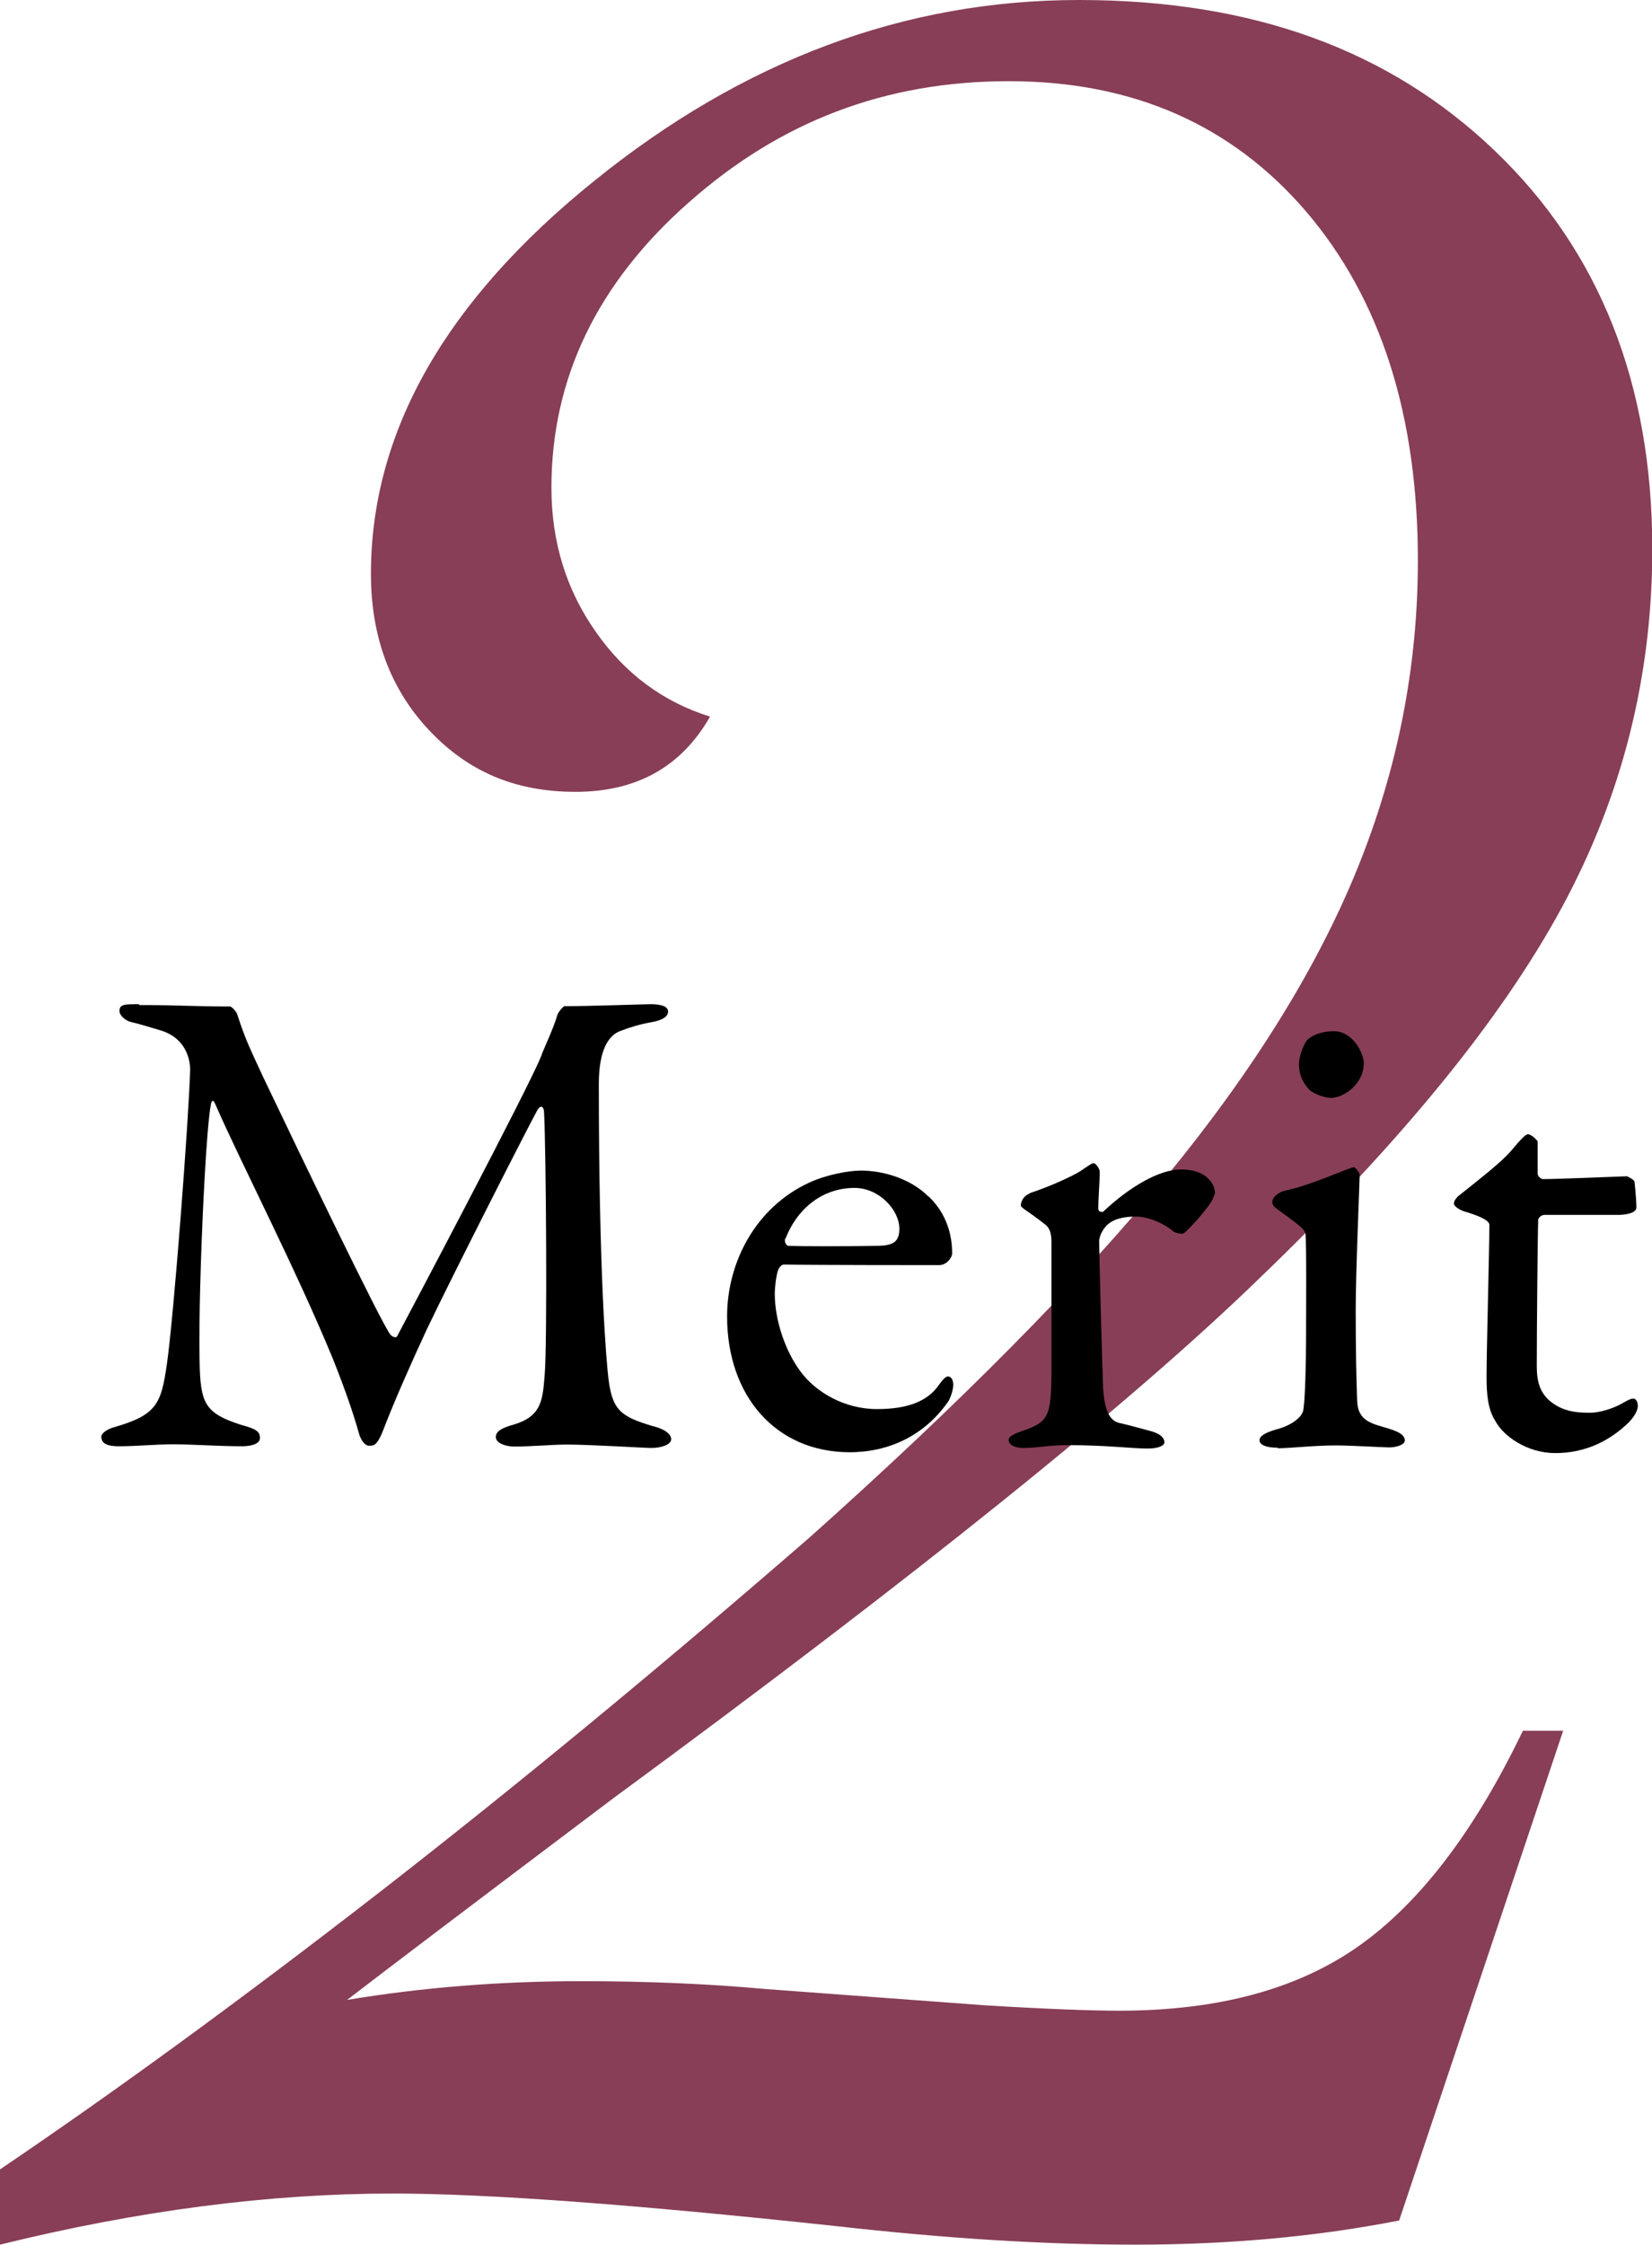
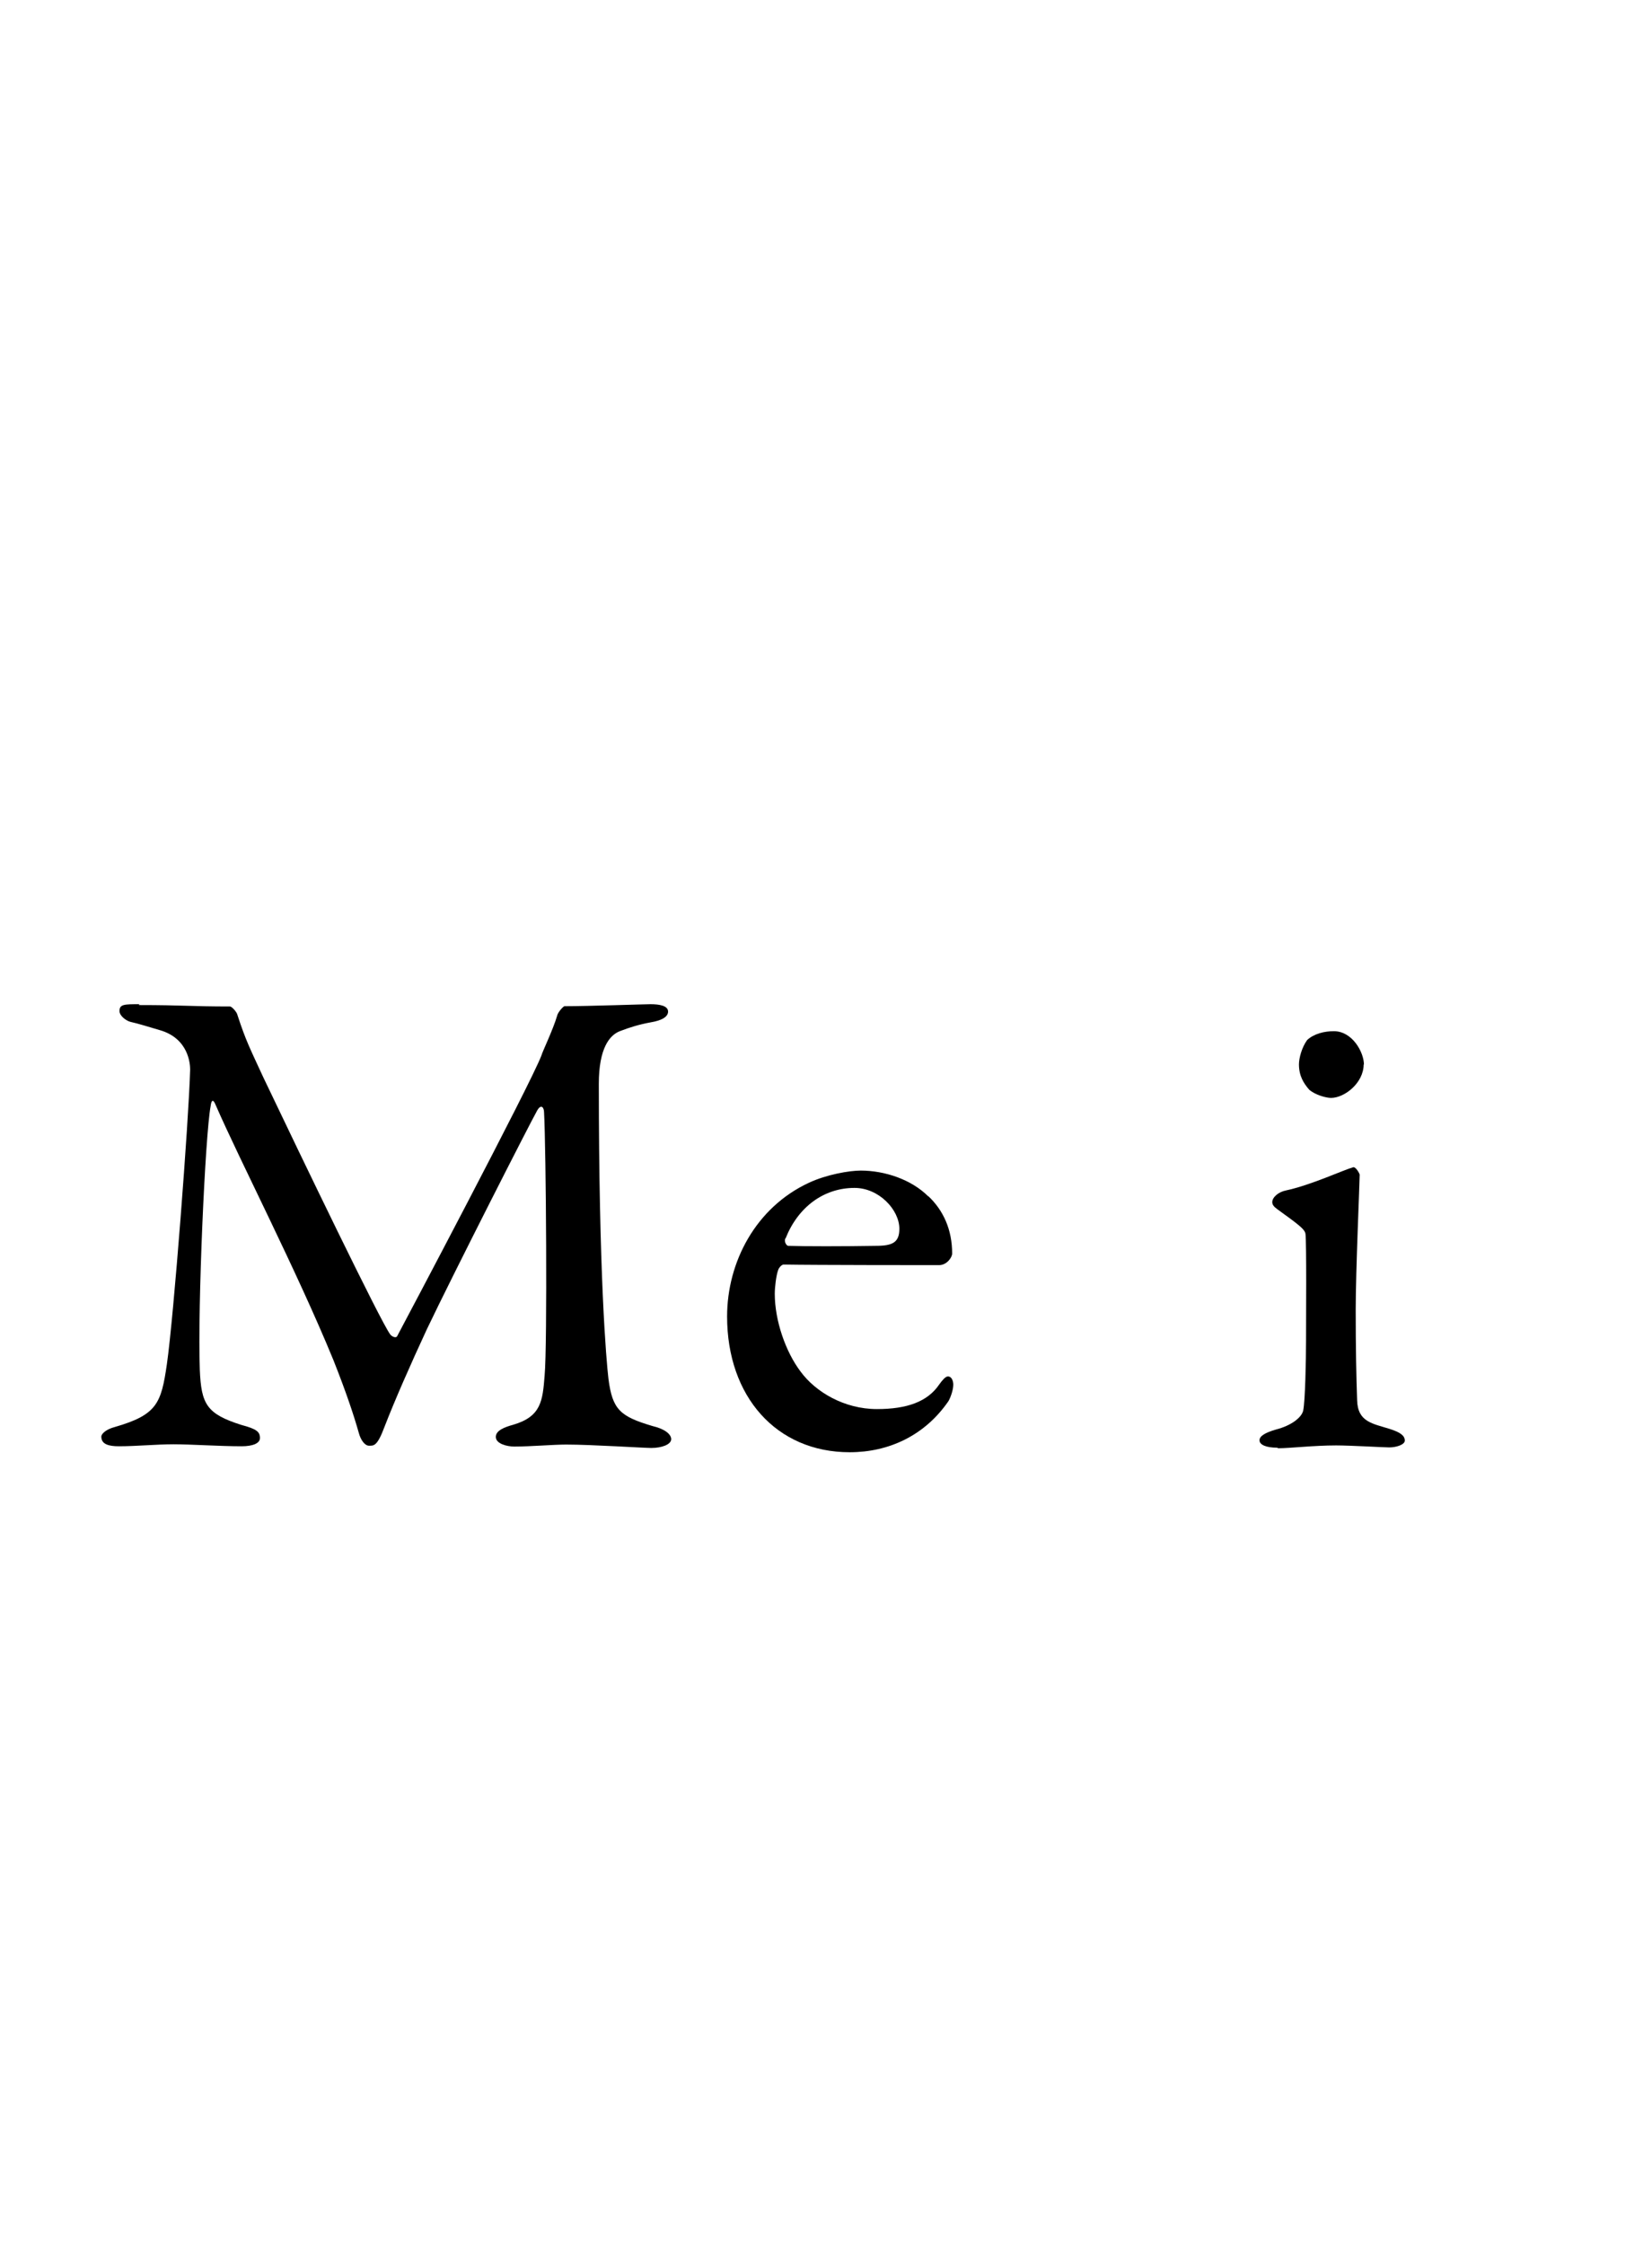
<svg xmlns="http://www.w3.org/2000/svg" id="Layer_2" data-name="Layer 2" viewBox="0 0 58.21 79.07">
  <defs>
    <style>
      .cls-1 {
        fill: #883e57;
      }
    </style>
  </defs>
  <g id="_レイヤー_1" data-name="レイヤー 1">
    <g>
-       <path class="cls-1" d="M55.08,60.96l-5.78,17.25c-2.91.57-6,.85-9.29.85s-6.7-.22-10.62-.66c-7.08-.76-12.26-1.14-15.55-1.14-4.36,0-8.97.6-13.84,1.8v-2.65c4.11-2.78,8.56-6.03,13.37-9.76,4.8-3.73,9.86-7.9,15.17-12.51,5.31-4.74,9.5-8.97,12.56-12.7,3.06-3.73,5.31-7.35,6.73-10.85s2.13-7.12,2.13-10.85c0-5.12-1.31-9.21-3.93-12.28-2.62-3.06-6.11-4.6-10.48-4.6s-8.06,1.42-11.28,4.27c-3.22,2.84-4.84,6.19-4.84,10.05,0,1.9.52,3.59,1.56,5.07,1.04,1.49,2.39,2.48,4.03,2.99-1.01,1.77-2.59,2.65-4.74,2.65s-3.81-.73-5.17-2.18c-1.36-1.45-2.04-3.29-2.04-5.5,0-4.99,2.62-9.61,7.87-13.84C26.2,2.12,31.88,0,38.02,0s10.95,1.77,14.65,5.31c3.7,3.54,5.55,8.22,5.55,14.03,0,4.49-1.06,8.69-3.18,12.61-2.12,3.92-5.67,8.28-10.67,13.08-4.49,4.36-12.07,10.46-22.75,18.3-4.87,3.67-8,6.04-9.39,7.11,2.65-.44,5.4-.66,8.25-.66,2.28,0,4.46.09,6.54.28l7.68.57c2.15.13,3.73.19,4.74.19,3.48,0,6.29-.76,8.44-2.28,2.15-1.52,4.08-4.04,5.78-7.58h1.42Z" />
      <g>
        <path d="M4.89,35.4c1.56,0,1.83.05,3.22.05.05,0,.24.19.26.31.29.89.43,1.15.91,2.19,1.35,2.83,4.13,8.6,4.47,9.05.05.07.19.14.24.07.22-.41,4.71-8.89,5.09-9.9.02-.1.41-.91.55-1.39.02-.12.22-.34.26-.34.87,0,2.81-.07,3.03-.07.31,0,.62.05.62.26,0,.17-.19.31-.62.38-.38.07-.72.17-1.08.31-.36.14-.74.6-.74,1.85,0,6.68.26,9.73.34,10.4.14,1.08.41,1.32,1.56,1.66.43.1.65.29.65.46,0,.19-.34.31-.7.31-.26,0-2.11-.12-3-.12-.46,0-1.25.07-1.83.07-.26,0-.65-.1-.65-.34,0-.22.29-.34.62-.43.98-.29,1.03-.84,1.1-1.73.1-1.08.05-8.05-.02-9.27,0-.17-.1-.31-.24-.07-.26.46-2.95,5.74-3.89,7.71-.58,1.25-1.13,2.5-1.49,3.43-.26.7-.38.67-.55.67-.14,0-.29-.19-.36-.46-.17-.6-.43-1.39-.89-2.55-1.3-3.17-3.27-6.97-4.16-9.01-.07-.17-.14-.19-.17.07-.19,1.01-.46,7.06-.38,9.27.05,1.22.24,1.56,1.47,1.95.53.14.65.24.65.46,0,.19-.26.29-.65.29-.77,0-1.78-.07-2.4-.07-.58,0-1.32.07-1.92.07-.36,0-.62-.07-.62-.34,0-.1.17-.26.48-.34,1.49-.43,1.63-.84,1.83-2.21.24-1.66.77-8.57.82-10.38,0-.19-.05-1.1-1.08-1.39-.41-.12-.72-.22-1.03-.29-.17-.05-.38-.22-.38-.38,0-.24.17-.24.7-.24Z" />
        <path d="M32.71,42.13c.53.5.84,1.18.84,2.02,0,.14-.19.41-.46.41s-4.37,0-5.48-.02c-.07,0-.17.12-.19.19-.07.19-.12.6-.12.84,0,.94.38,2.04.91,2.74.53.72,1.54,1.32,2.69,1.32,1.06,0,1.78-.26,2.19-.86.1-.14.22-.29.31-.29.14,0,.19.17.19.29,0,.19-.1.46-.17.58-.84,1.22-2.11,1.8-3.48,1.8-2.59,0-4.32-1.97-4.32-4.78,0-1.92,1.01-3.84,2.88-4.71.62-.29,1.42-.43,1.83-.43.84,0,1.78.31,2.38.91ZM27.67,43.62c-.05.12.05.26.1.26.62.02,1.9.02,3.1,0,.58,0,.82-.12.82-.6,0-.67-.72-1.44-1.58-1.44-1.08,0-1.99.67-2.43,1.78Z" />
-         <path d="M36.27,42.03c.79-.26,1.54-.62,1.78-.77.29-.19.41-.29.48-.29.1,0,.22.22.22.29,0,.43-.05.86-.05,1.32,0,.1.12.12.17.1.94-.89,1.99-1.49,2.74-1.49.99,0,1.2.6,1.2.82,0,.05-.07.22-.14.34-.26.38-.84,1.03-.98,1.1-.05.02-.26-.02-.34-.07-.26-.24-.84-.53-1.32-.53-.41,0-.82.07-1.06.34-.17.19-.24.41-.24.53,0,.48.12,4.83.14,5.19.05.7.19,1.15.62,1.22.31.07.74.19,1.11.29.38.12.43.29.43.38,0,.12-.22.22-.58.22-.6,0-1.44-.12-2.83-.12-.72,0-1.01.1-1.58.1-.26,0-.5-.1-.5-.29,0-.14.29-.24.48-.31.94-.31,1.01-.55,1.03-1.99v-4.59c0-.24,0-.55-.26-.72-.58-.46-.82-.55-.82-.65,0-.07.05-.31.31-.41Z" />
        <path d="M45,50.99c-.38,0-.62-.1-.62-.26,0-.14.17-.26.58-.38.55-.14.91-.43.96-.67.07-.34.1-1.78.1-2.47s.02-3.46-.02-3.75c-.02-.17-.29-.36-.98-.86-.14-.1-.19-.17-.19-.26,0-.17.22-.36.48-.41.89-.19,2.02-.72,2.38-.82.1,0,.22.24.22.26,0,.26-.14,3.39-.14,4.76s.02,2.35.05,3.19c.02.77.55.82,1.15,1.01.38.12.53.24.53.41,0,.14-.29.24-.55.24-.17,0-1.37-.07-1.87-.07-.79,0-1.63.1-2.04.1ZM48.05,37.49c0,.65-.67,1.18-1.15,1.18-.17,0-.55-.1-.77-.29-.19-.22-.36-.48-.36-.89,0-.22.1-.6.29-.86.24-.22.6-.31.94-.31.65,0,1.06.74,1.06,1.18Z" />
-         <path d="M57.33,41.43s.26.12.26.19c0-.07.07.6.07.91,0,.22-.46.26-.62.26h-2.62c-.12,0-.22.12-.22.17-.02.48-.05,4.01-.05,5.16,0,.6.14.91.41,1.18.46.41.96.46,1.47.46.31,0,.82-.14,1.18-.36.22-.12.26-.14.36-.14.02,0,.14.05.14.26,0,.19-.17.43-.34.6-.65.62-1.49,1.06-2.57,1.06-.99,0-1.83-.6-2.11-1.13-.26-.41-.31-.91-.31-1.58,0-.89.1-4.49.1-5.33,0-.17-.43-.34-.91-.48-.19-.07-.34-.19-.34-.26,0-.1.07-.19.14-.26.84-.67,1.59-1.25,1.92-1.66.29-.34.46-.53.55-.53.12,0,.34.22.34.26v1.13c0,.07.1.19.19.19.53,0,2.86-.1,2.95-.1Z" />
      </g>
    </g>
  </g>
</svg>